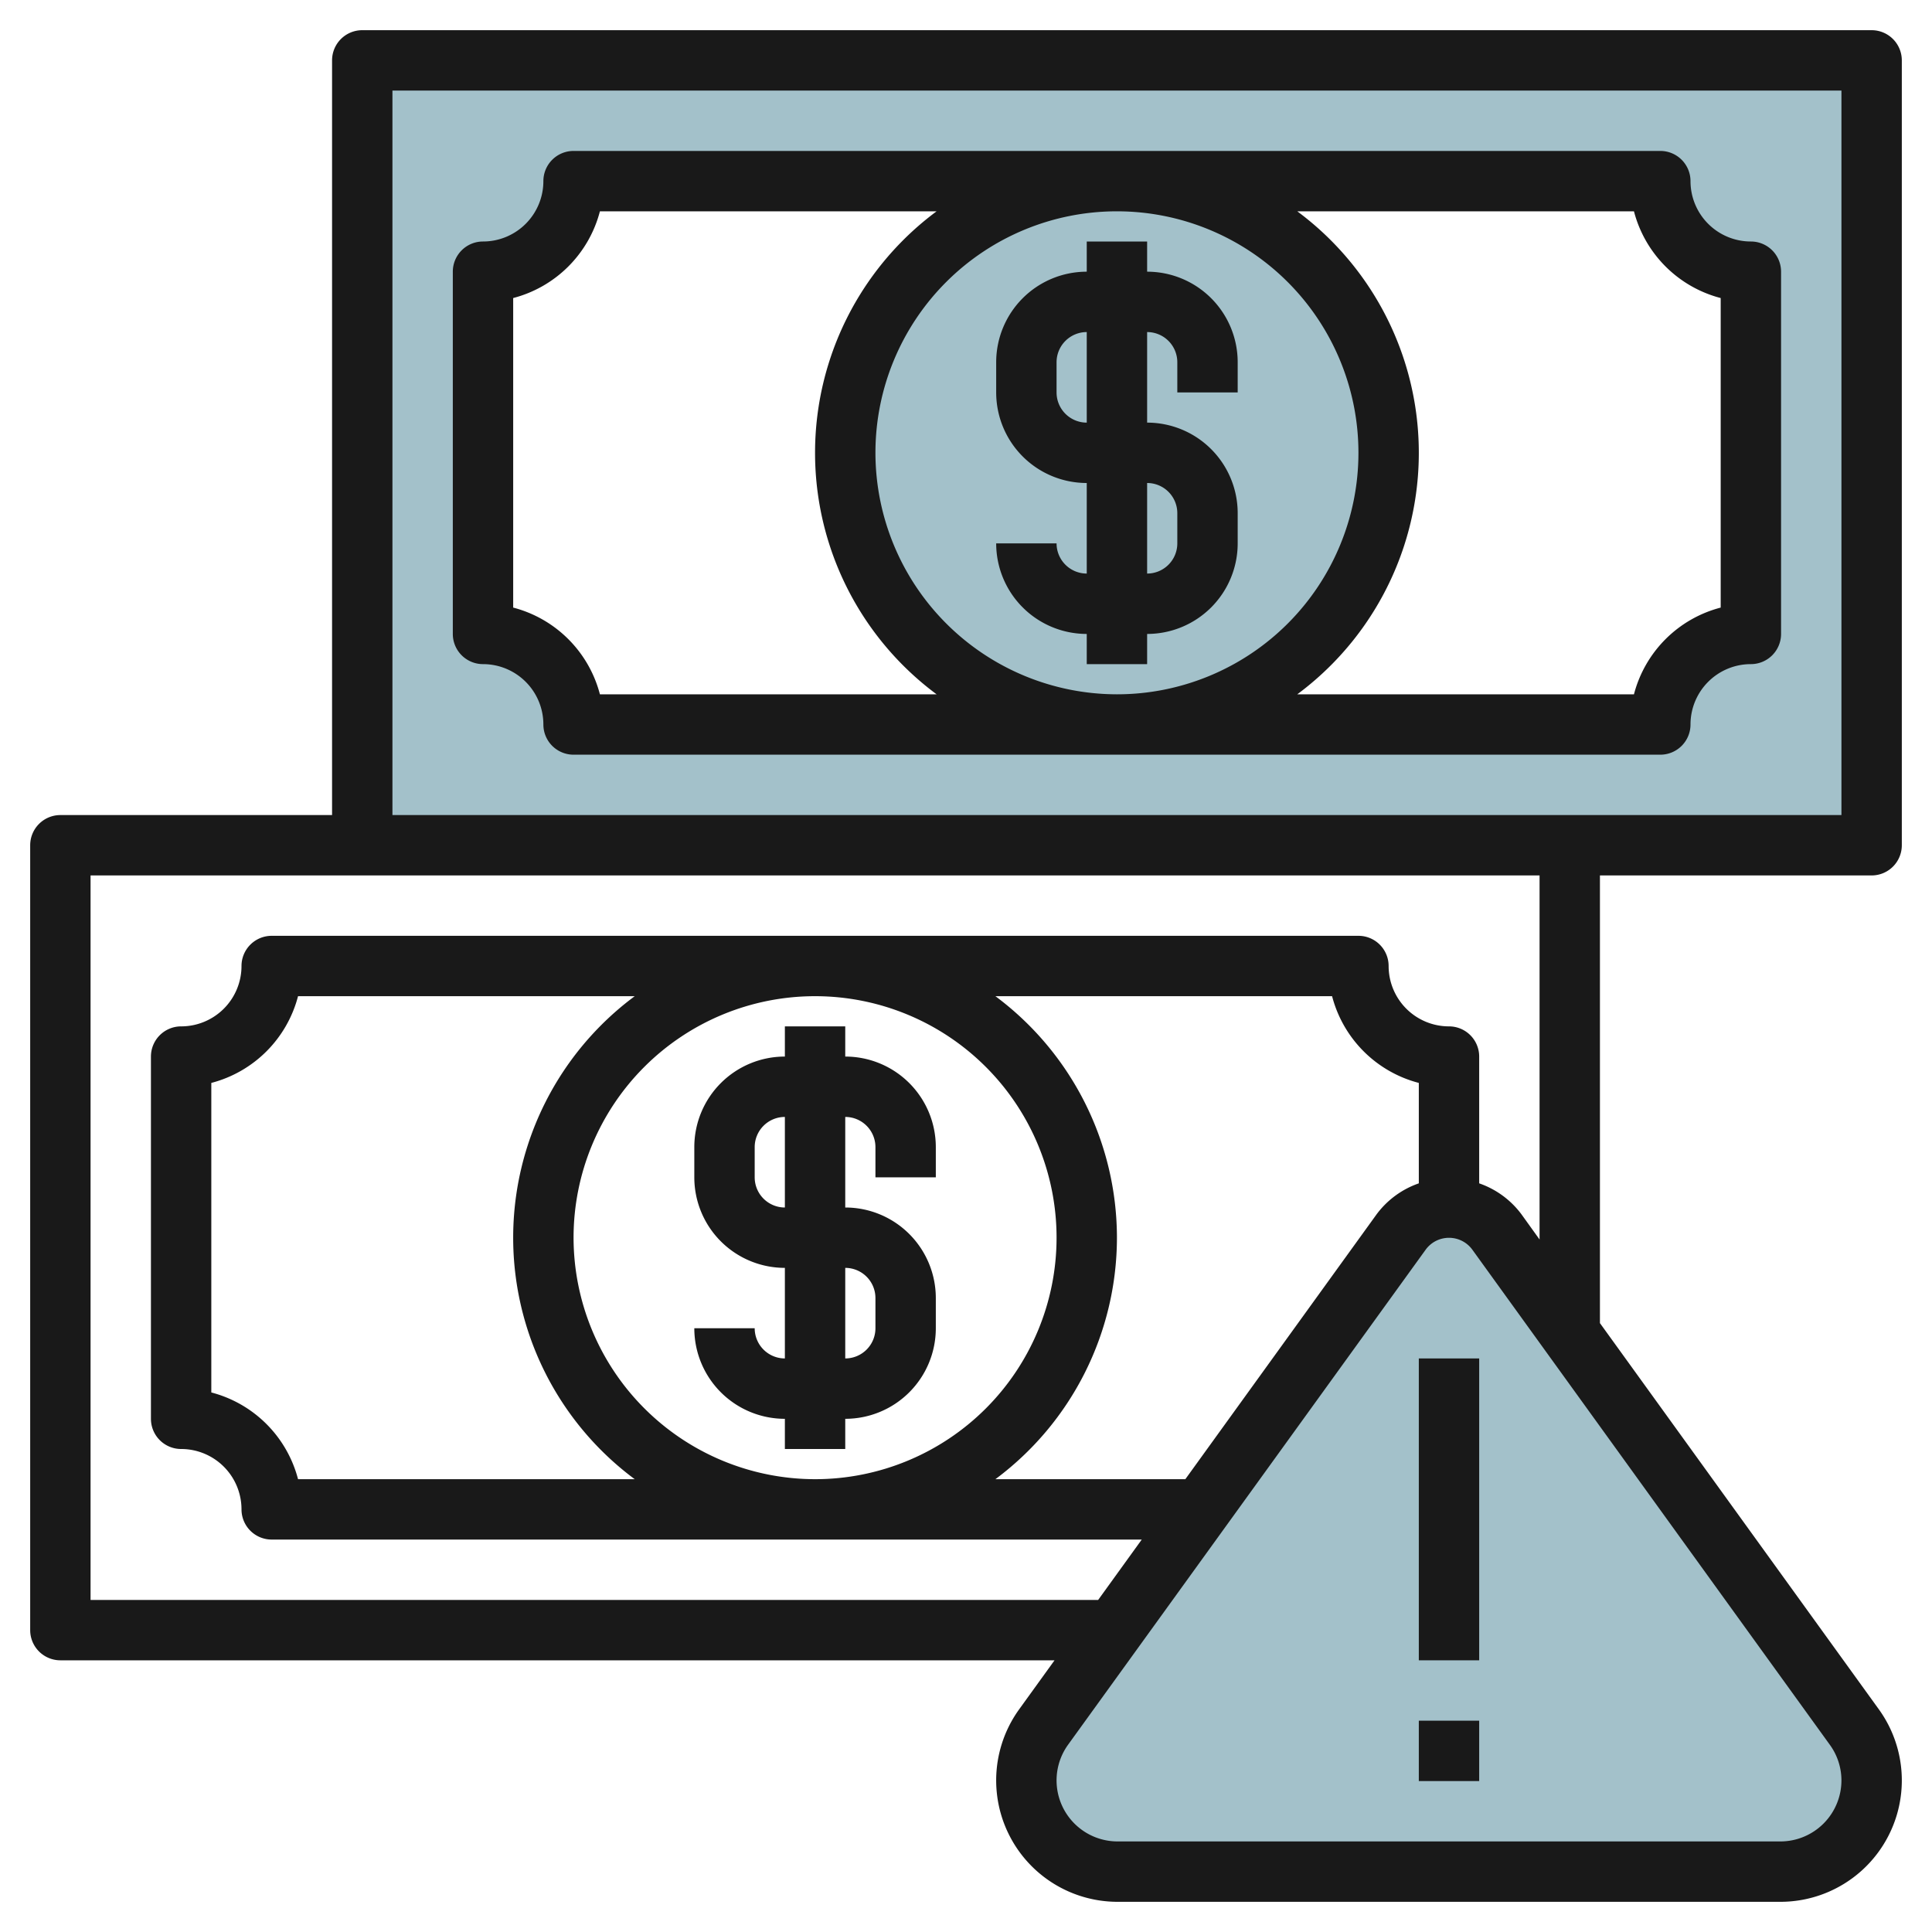
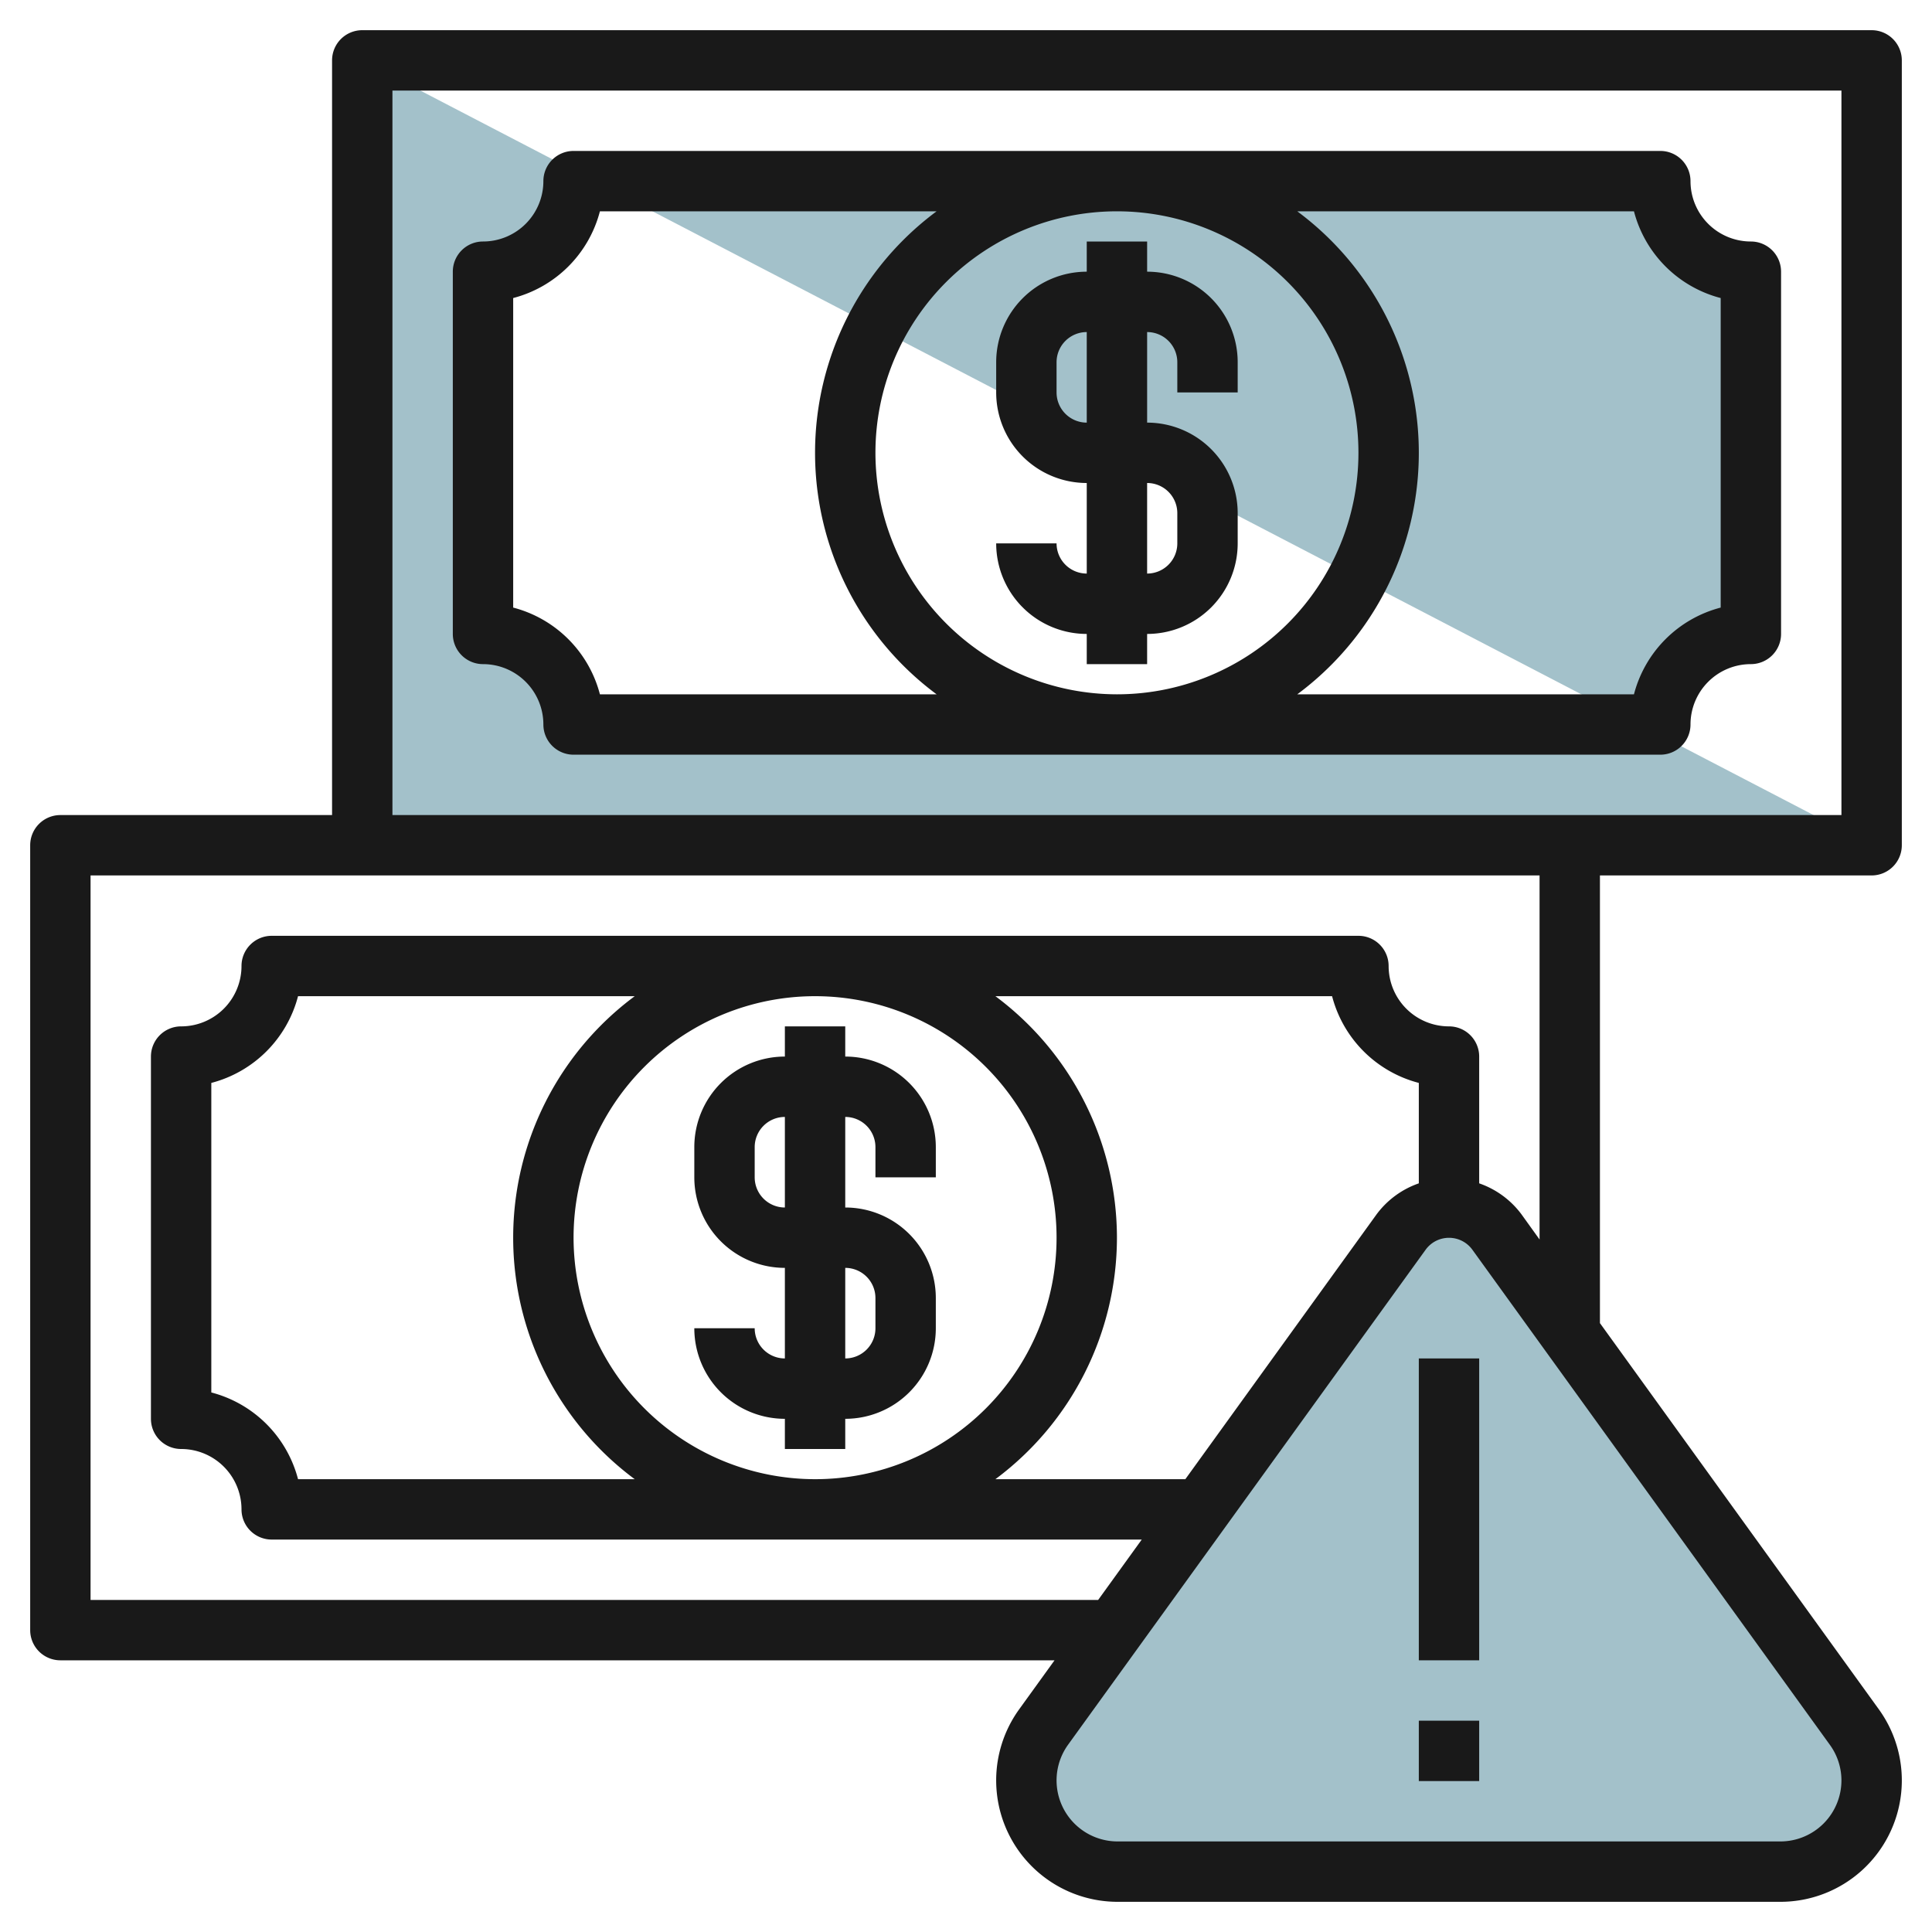
<svg xmlns="http://www.w3.org/2000/svg" id="Layer_3" height="512" viewBox="0 0 64 64" width="512" data-name="Layer 3">
-   <path d="m12 2v26h50v-26zm46 19a3 3 0 0 0 -3 3h-36a3 3 0 0 0 -3-3v-12a3 3 0 0 0 3-3h36a3 3 0 0 0 3 3z" fill="#a3c1ca" />
-   <circle cx="37" cy="15" fill="#a3c1ca" r="9" />
+   <path d="m12 2v26h50zm46 19a3 3 0 0 0 -3 3h-36a3 3 0 0 0 -3-3v-12a3 3 0 0 0 3-3h36a3 3 0 0 0 3 3z" fill="#a3c1ca" />
  <path d="m62 58.977a3.021 3.021 0 0 0 -.572-1.769l-11.843-16.4a1.954 1.954 0 0 0 -1.585-.808 1.954 1.954 0 0 0 -1.585.811l-11.843 16.4a3.021 3.021 0 0 0 -.572 1.766 3.022 3.022 0 0 0 3.023 3.023h21.954a3.022 3.022 0 0 0 3.023-3.023z" fill="#a3c1ca" />
  <g fill="#191919">
    <path d="m28 35v-1h-2v1a3 3 0 0 0 -3 3v1a3 3 0 0 0 3 3v3a1 1 0 0 1 -1-1h-2a3 3 0 0 0 3 3v1h2v-1a3 3 0 0 0 3-3v-1a3 3 0 0 0 -3-3v-3a1 1 0 0 1 1 1v1h2v-1a3 3 0 0 0 -3-3zm1 8v1a1 1 0 0 1 -1 1v-3a1 1 0 0 1 1 1zm-3-3a1 1 0 0 1 -1-1v-1a1 1 0 0 1 1-1z" />
    <path d="m62 1h-50a1 1 0 0 0 -1 1v25h-9a1 1 0 0 0 -1 1v26a1 1 0 0 0 1 1h32.933l-1.171 1.622a4.022 4.022 0 0 0 3.26 6.378h21.956a4.022 4.022 0 0 0 3.26-6.378l-9.238-12.792v-14.83h9a1 1 0 0 0 1-1v-26a1 1 0 0 0 -1-1zm-1 57.978a2.024 2.024 0 0 1 -2.022 2.022h-21.956a2.022 2.022 0 0 1 -1.639-3.206l11.842-16.394a.956.956 0 0 1 1.55 0l11.842 16.4a2.007 2.007 0 0 1 .383 1.178zm-42-17.978a8 8 0 1 1 8 8 8.009 8.009 0 0 1 -8-8zm2.026 8h-11.153a4.014 4.014 0 0 0 -2.873-2.873v-10.254a4.014 4.014 0 0 0 2.873-2.873h11.153a9.961 9.961 0 0 0 0 16zm15.974-8a9.98 9.98 0 0 0 -4.026-8h11.153a4.014 4.014 0 0 0 2.873 2.873v3.327a2.943 2.943 0 0 0 -1.4 1.028l-6.334 8.772h-6.292a9.98 9.98 0 0 0 4.026-8zm14 .06-.6-.835a2.943 2.943 0 0 0 -1.4-1.025v-4.2a1 1 0 0 0 -1-1 2 2 0 0 1 -2-2 1 1 0 0 0 -1-1h-36a1 1 0 0 0 -1 1 2 2 0 0 1 -2 2 1 1 0 0 0 -1 1v12a1 1 0 0 0 1 1 2 2 0 0 1 2 2 1 1 0 0 0 1 1h28.822l-1.444 2h-33.378v-24h48zm10-14.06h-48v-24h48z" />
    <path d="m16 22a2 2 0 0 1 2 2 1 1 0 0 0 1 1h36a1 1 0 0 0 1-1 2 2 0 0 1 2-2 1 1 0 0 0 1-1v-12a1 1 0 0 0 -1-1 2 2 0 0 1 -2-2 1 1 0 0 0 -1-1h-36a1 1 0 0 0 -1 1 2 2 0 0 1 -2 2 1 1 0 0 0 -1 1v12a1 1 0 0 0 1 1zm13-7a8 8 0 1 1 8 8 8.009 8.009 0 0 1 -8-8zm25.127-8a4.014 4.014 0 0 0 2.873 2.873v10.254a4.014 4.014 0 0 0 -2.873 2.873h-11.153a9.961 9.961 0 0 0 0-16zm-37.127 2.873a4.014 4.014 0 0 0 2.873-2.873h11.153a9.961 9.961 0 0 0 0 16h-11.153a4.014 4.014 0 0 0 -2.873-2.873z" />
    <path d="m38 9v-1h-2v1a3 3 0 0 0 -3 3v1a3 3 0 0 0 3 3v3a1 1 0 0 1 -1-1h-2a3 3 0 0 0 3 3v1h2v-1a3 3 0 0 0 3-3v-1a3 3 0 0 0 -3-3v-3a1 1 0 0 1 1 1v1h2v-1a3 3 0 0 0 -3-3zm1 8v1a1 1 0 0 1 -1 1v-3a1 1 0 0 1 1 1zm-3-3a1 1 0 0 1 -1-1v-1a1 1 0 0 1 1-1z" />
    <path d="m47 45h2v10h-2z" />
    <path d="m47 57h2v2h-2z" />
  </g>
</svg>